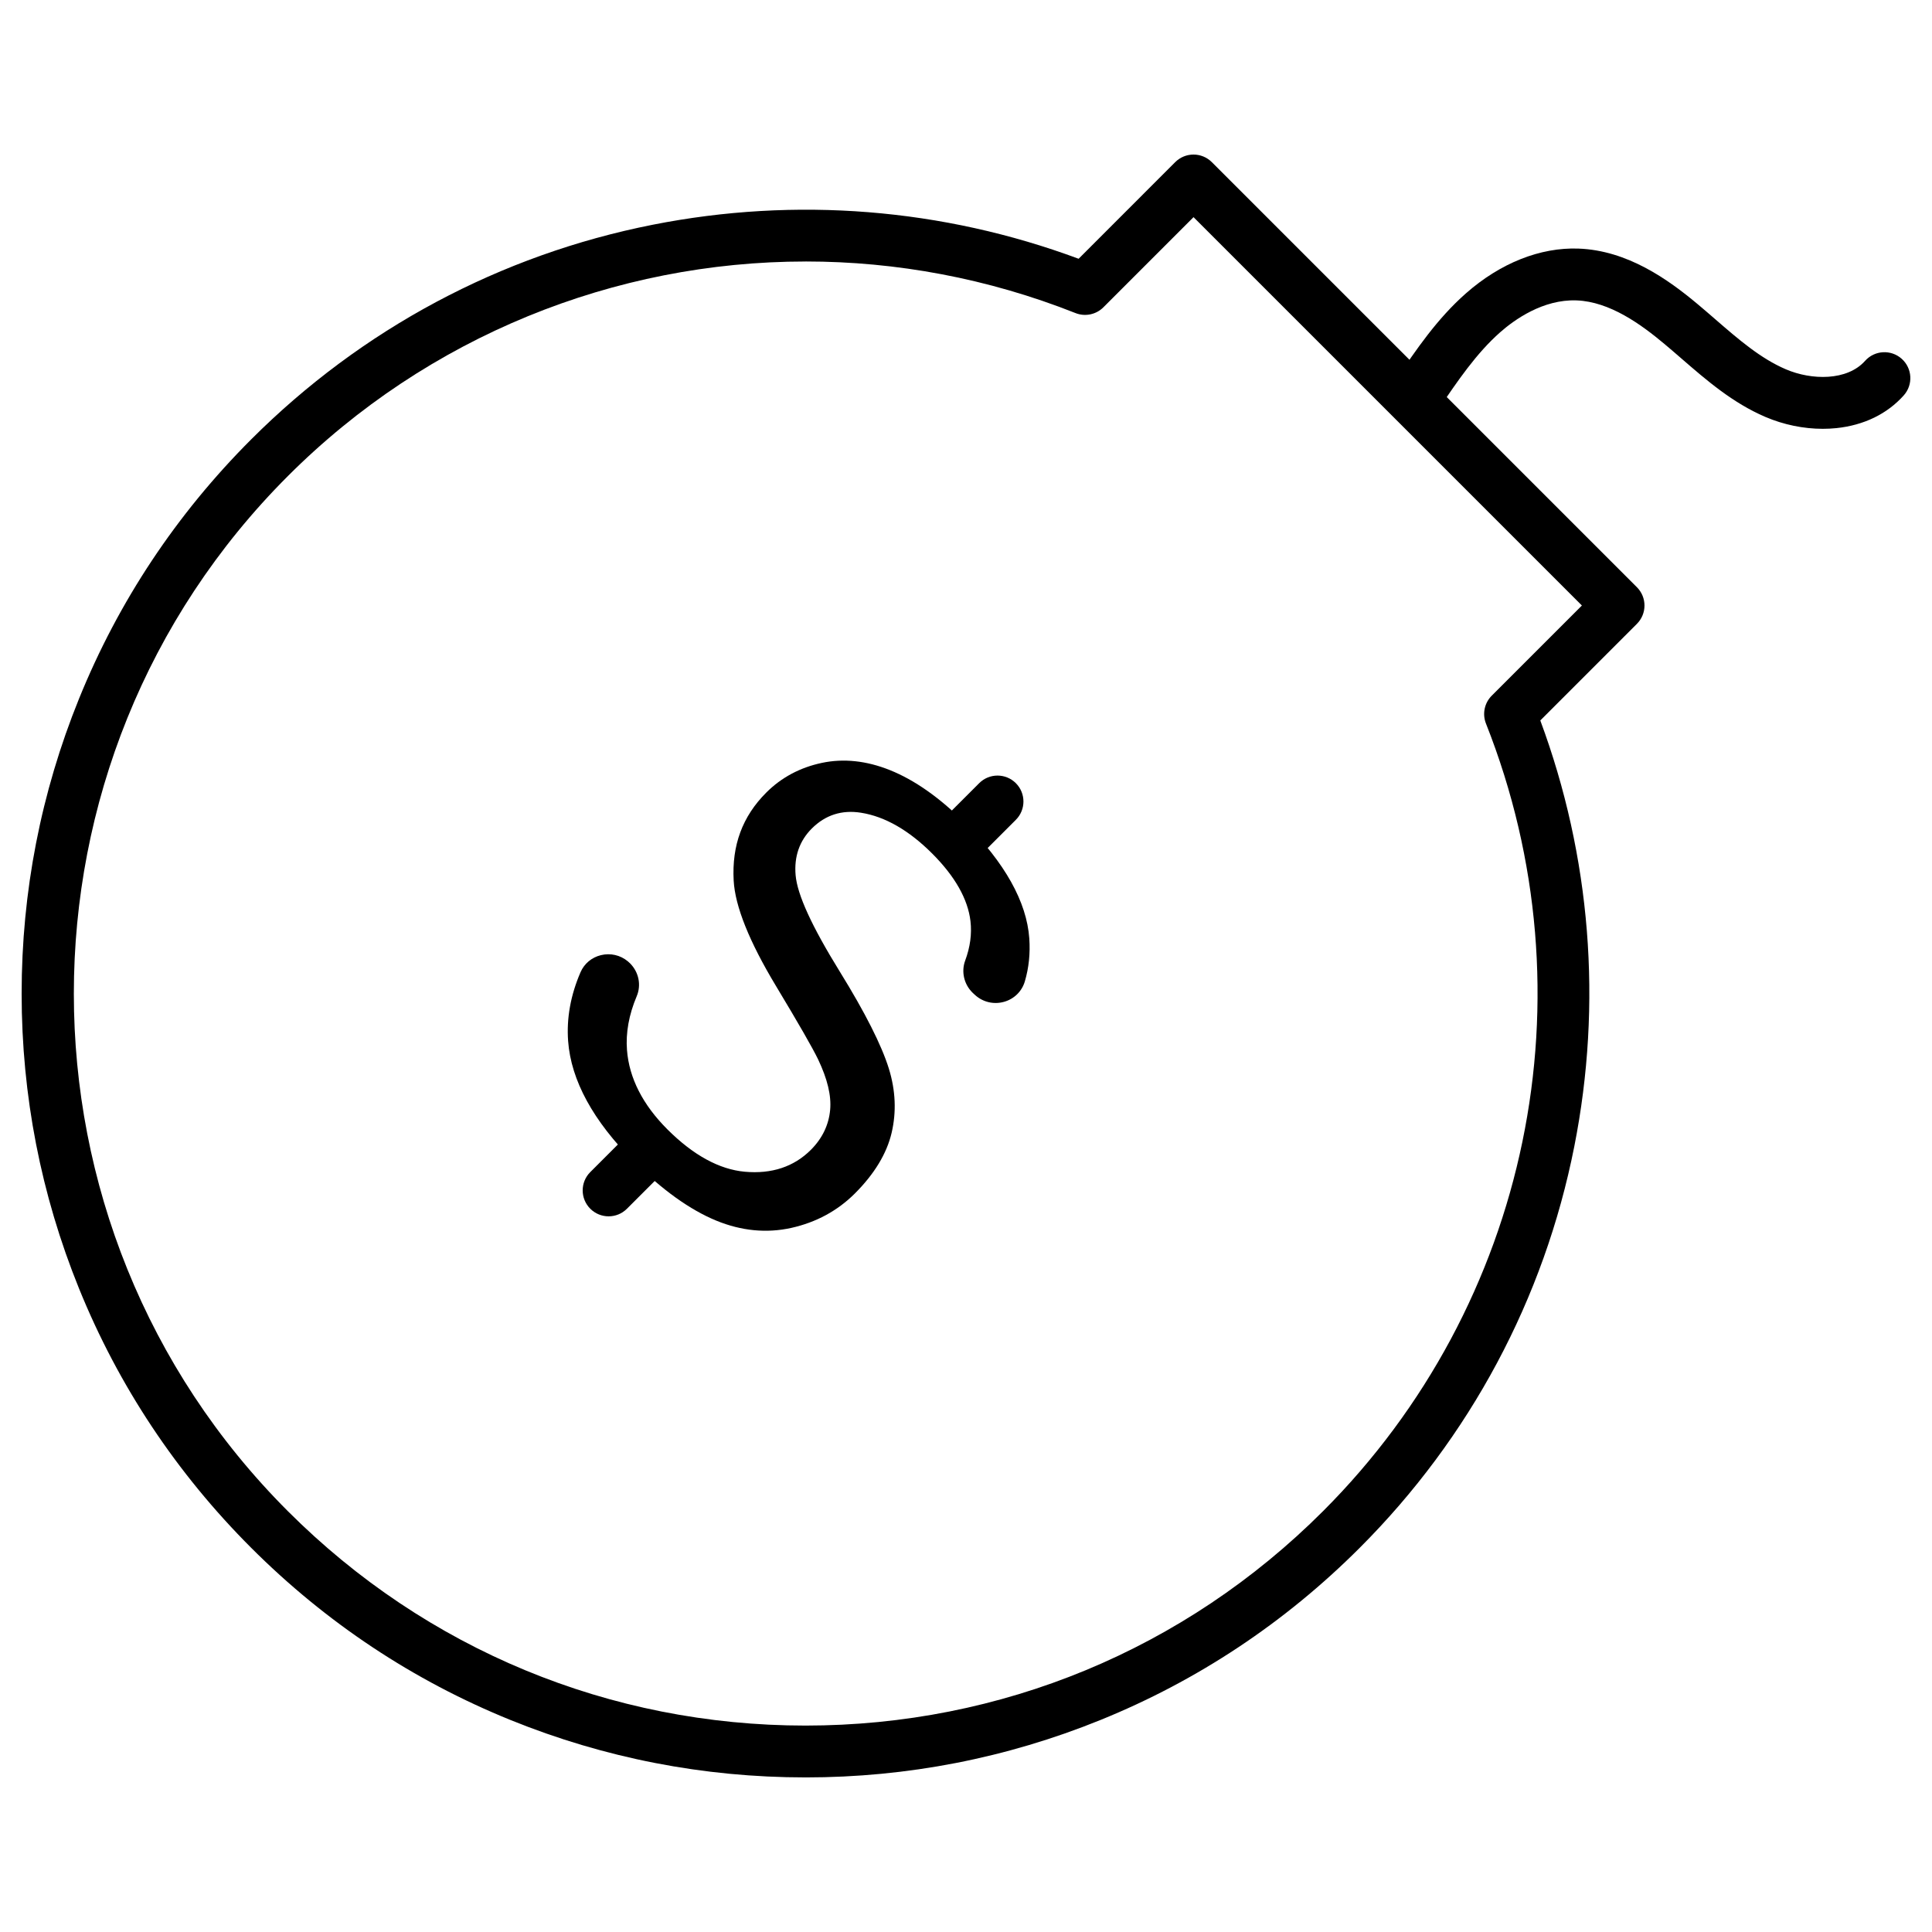
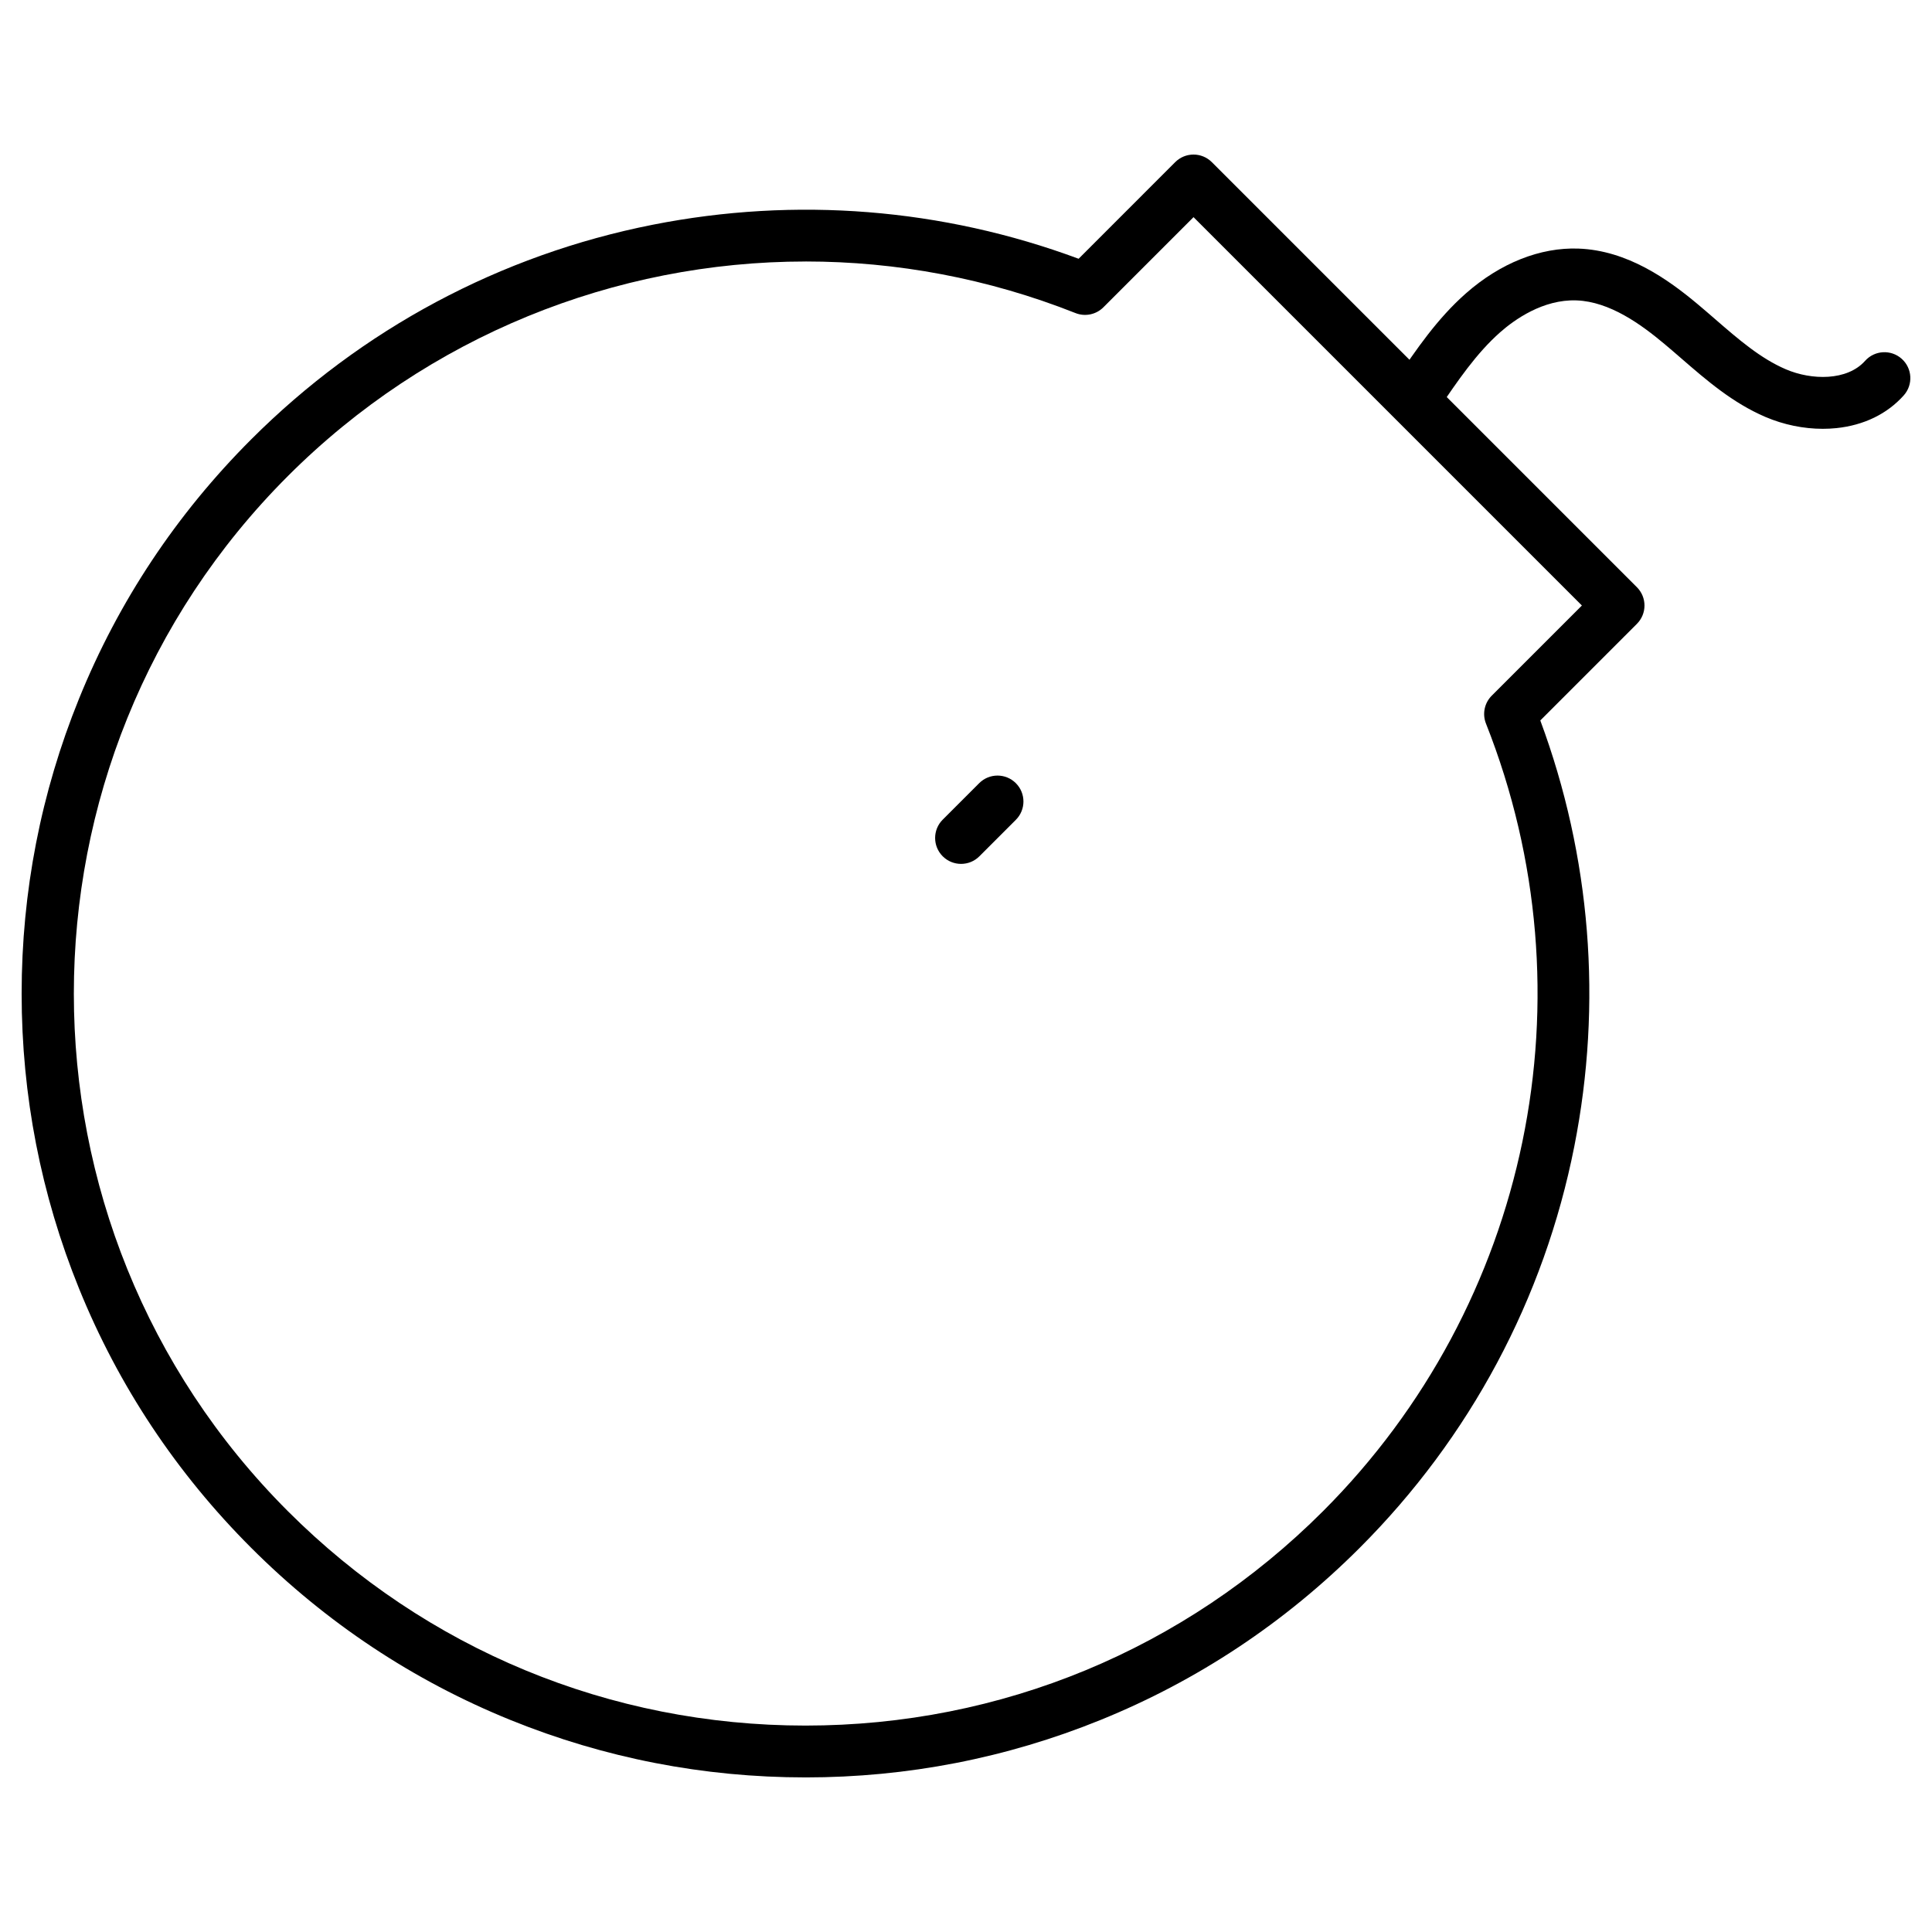
<svg xmlns="http://www.w3.org/2000/svg" fill="#000000" width="800px" height="800px" version="1.1" viewBox="144 144 512 512">
  <g>
    <path d="m357.45 615.03c-26.977 0-53.273-5.117-78.16-15.211-25.77-10.449-48.891-25.801-68.719-45.629s-35.176-42.945-45.629-68.719c-10.09-24.887-15.207-51.184-15.207-78.156 0-26.977 5.117-53.273 15.211-78.16 10.449-25.77 25.801-48.891 45.629-68.719 29.227-29.227 66.023-48.895 106.41-56.879 37.902-7.492 76.82-4.371 112.86 9.016l25.594-25.598c2.684-2.684 7.031-2.684 9.715 0l112.64 112.64c2.684 2.684 2.684 7.031 0 9.715l-25.598 25.598c13.383 36.039 16.508 74.957 9.016 112.86-7.984 40.387-27.652 77.184-56.879 106.41-19.828 19.828-42.945 35.176-68.719 45.629-24.887 10.09-51.184 15.207-78.16 15.207zm0.043-401.73c-50.516 0-100.09 19.746-137.2 56.859-75.633 75.633-75.633 198.69 0 274.32 36.637 36.637 85.348 56.816 137.16 56.816s100.52-20.176 137.16-56.816c54.773-54.773 71.723-136.7 43.184-208.73-1.008-2.547-0.41-5.453 1.527-7.387l23.895-23.895-102.92-102.92-23.891 23.891c-1.938 1.938-4.844 2.539-7.391 1.527-23.223-9.199-47.477-13.672-71.52-13.672z" />
    <path d="m627.07 257.64c-5.106 0-10.391-1.082-15.203-3.141-8.699-3.723-15.609-9.715-22.293-15.508-1.453-1.258-2.953-2.562-4.422-3.789-6.238-5.227-14.527-11.266-23.348-11.594-8.902-0.328-16.504 5.148-20.242 8.445-6.309 5.562-11.34 12.992-16.203 20.176-2.125 3.141-6.398 3.965-9.539 1.84s-3.965-6.398-1.84-9.539c5.344-7.894 10.871-16.062 18.496-22.781 9.109-8.031 19.707-12.242 29.836-11.871 12.988 0.48 23.746 8.156 31.664 14.793 1.559 1.305 3.102 2.644 4.598 3.941 6.156 5.336 11.973 10.379 18.699 13.258 6.828 2.922 16.234 3.094 20.992-2.238 2.527-2.832 6.871-3.074 9.699-0.551 2.832 2.527 3.078 6.871 0.551 9.699-4.387 4.914-10.555 7.914-17.836 8.676-1.188 0.121-2.394 0.184-3.609 0.184z" />
-     <path d="m353.69 469.41c6.602-1.469 12.277-4.543 16.875-9.141 5.156-5.156 8.43-10.559 9.723-16.051 1.301-5.531 1.055-11.258-0.73-17.016-1.93-6.223-6.301-14.867-12.992-25.695-7.438-12.031-11.27-20.395-11.719-25.566-0.43-4.938 1.016-9.102 4.289-12.375 3.59-3.59 7.981-4.996 13.051-4.18 6.34 1.004 12.68 4.644 18.852 10.812 6.055 6.055 9.469 12.09 10.148 17.934 0.391 3.359-0.082 6.875-1.406 10.441-1.074 2.898-0.332 6.211 1.895 8.438 0.086 0.086 0.172 0.168 0.262 0.25l0.441 0.406c2.082 1.906 4.953 2.59 7.684 1.832 2.684-0.746 4.75-2.773 5.531-5.422 1.062-3.602 1.457-7.43 1.18-11.383-0.688-9.684-6.457-20.012-17.148-30.703-6.602-6.602-13.254-11.277-19.77-13.895-6.211-2.496-12.277-3.144-18.039-1.926-5.781 1.219-10.742 3.867-14.738 7.863-6.332 6.332-9.16 13.969-8.648 23.348 0.371 6.801 4.148 16.203 11.227 27.945 5.992 9.957 9.637 16.305 11.141 19.41 2.488 5.231 3.535 9.605 3.199 13.371-0.359 4.012-2.082 7.582-5.109 10.613-4.492 4.492-10.383 6.445-17.504 5.805-6.773-0.613-13.68-4.391-20.523-11.234-6.527-6.527-10.129-13.59-10.703-20.996-0.359-4.586 0.508-9.391 2.574-14.281 1.254-2.969 0.555-6.398-1.777-8.73-0.188-0.188-0.387-0.367-0.59-0.535-1.996-1.641-4.586-2.234-7.106-1.625-2.453 0.594-4.43 2.246-5.418 4.531-2.625 6.066-3.731 12.203-3.285 18.242 0.766 10.398 6.621 21.137 17.402 31.918 7.531 7.531 14.898 12.809 21.891 15.68 6.641 2.715 13.316 3.363 19.844 1.914z" />
    <path d="m398.69 372.94c-1.758 0-3.516-0.672-4.859-2.012-2.684-2.684-2.684-7.031 0-9.715l9.664-9.664c2.684-2.684 7.031-2.684 9.715 0 2.684 2.684 2.684 7.031 0 9.715l-9.664 9.664c-1.336 1.344-3.098 2.012-4.856 2.012z" />
-     <path d="m305.29 466.34c-1.758 0-3.516-0.672-4.859-2.012-2.684-2.684-2.684-7.031 0-9.715l9.664-9.66c2.684-2.684 7.031-2.684 9.715 0s2.684 7.031 0 9.715l-9.664 9.66c-1.336 1.344-3.098 2.012-4.856 2.012z" />
  </g>
</svg>